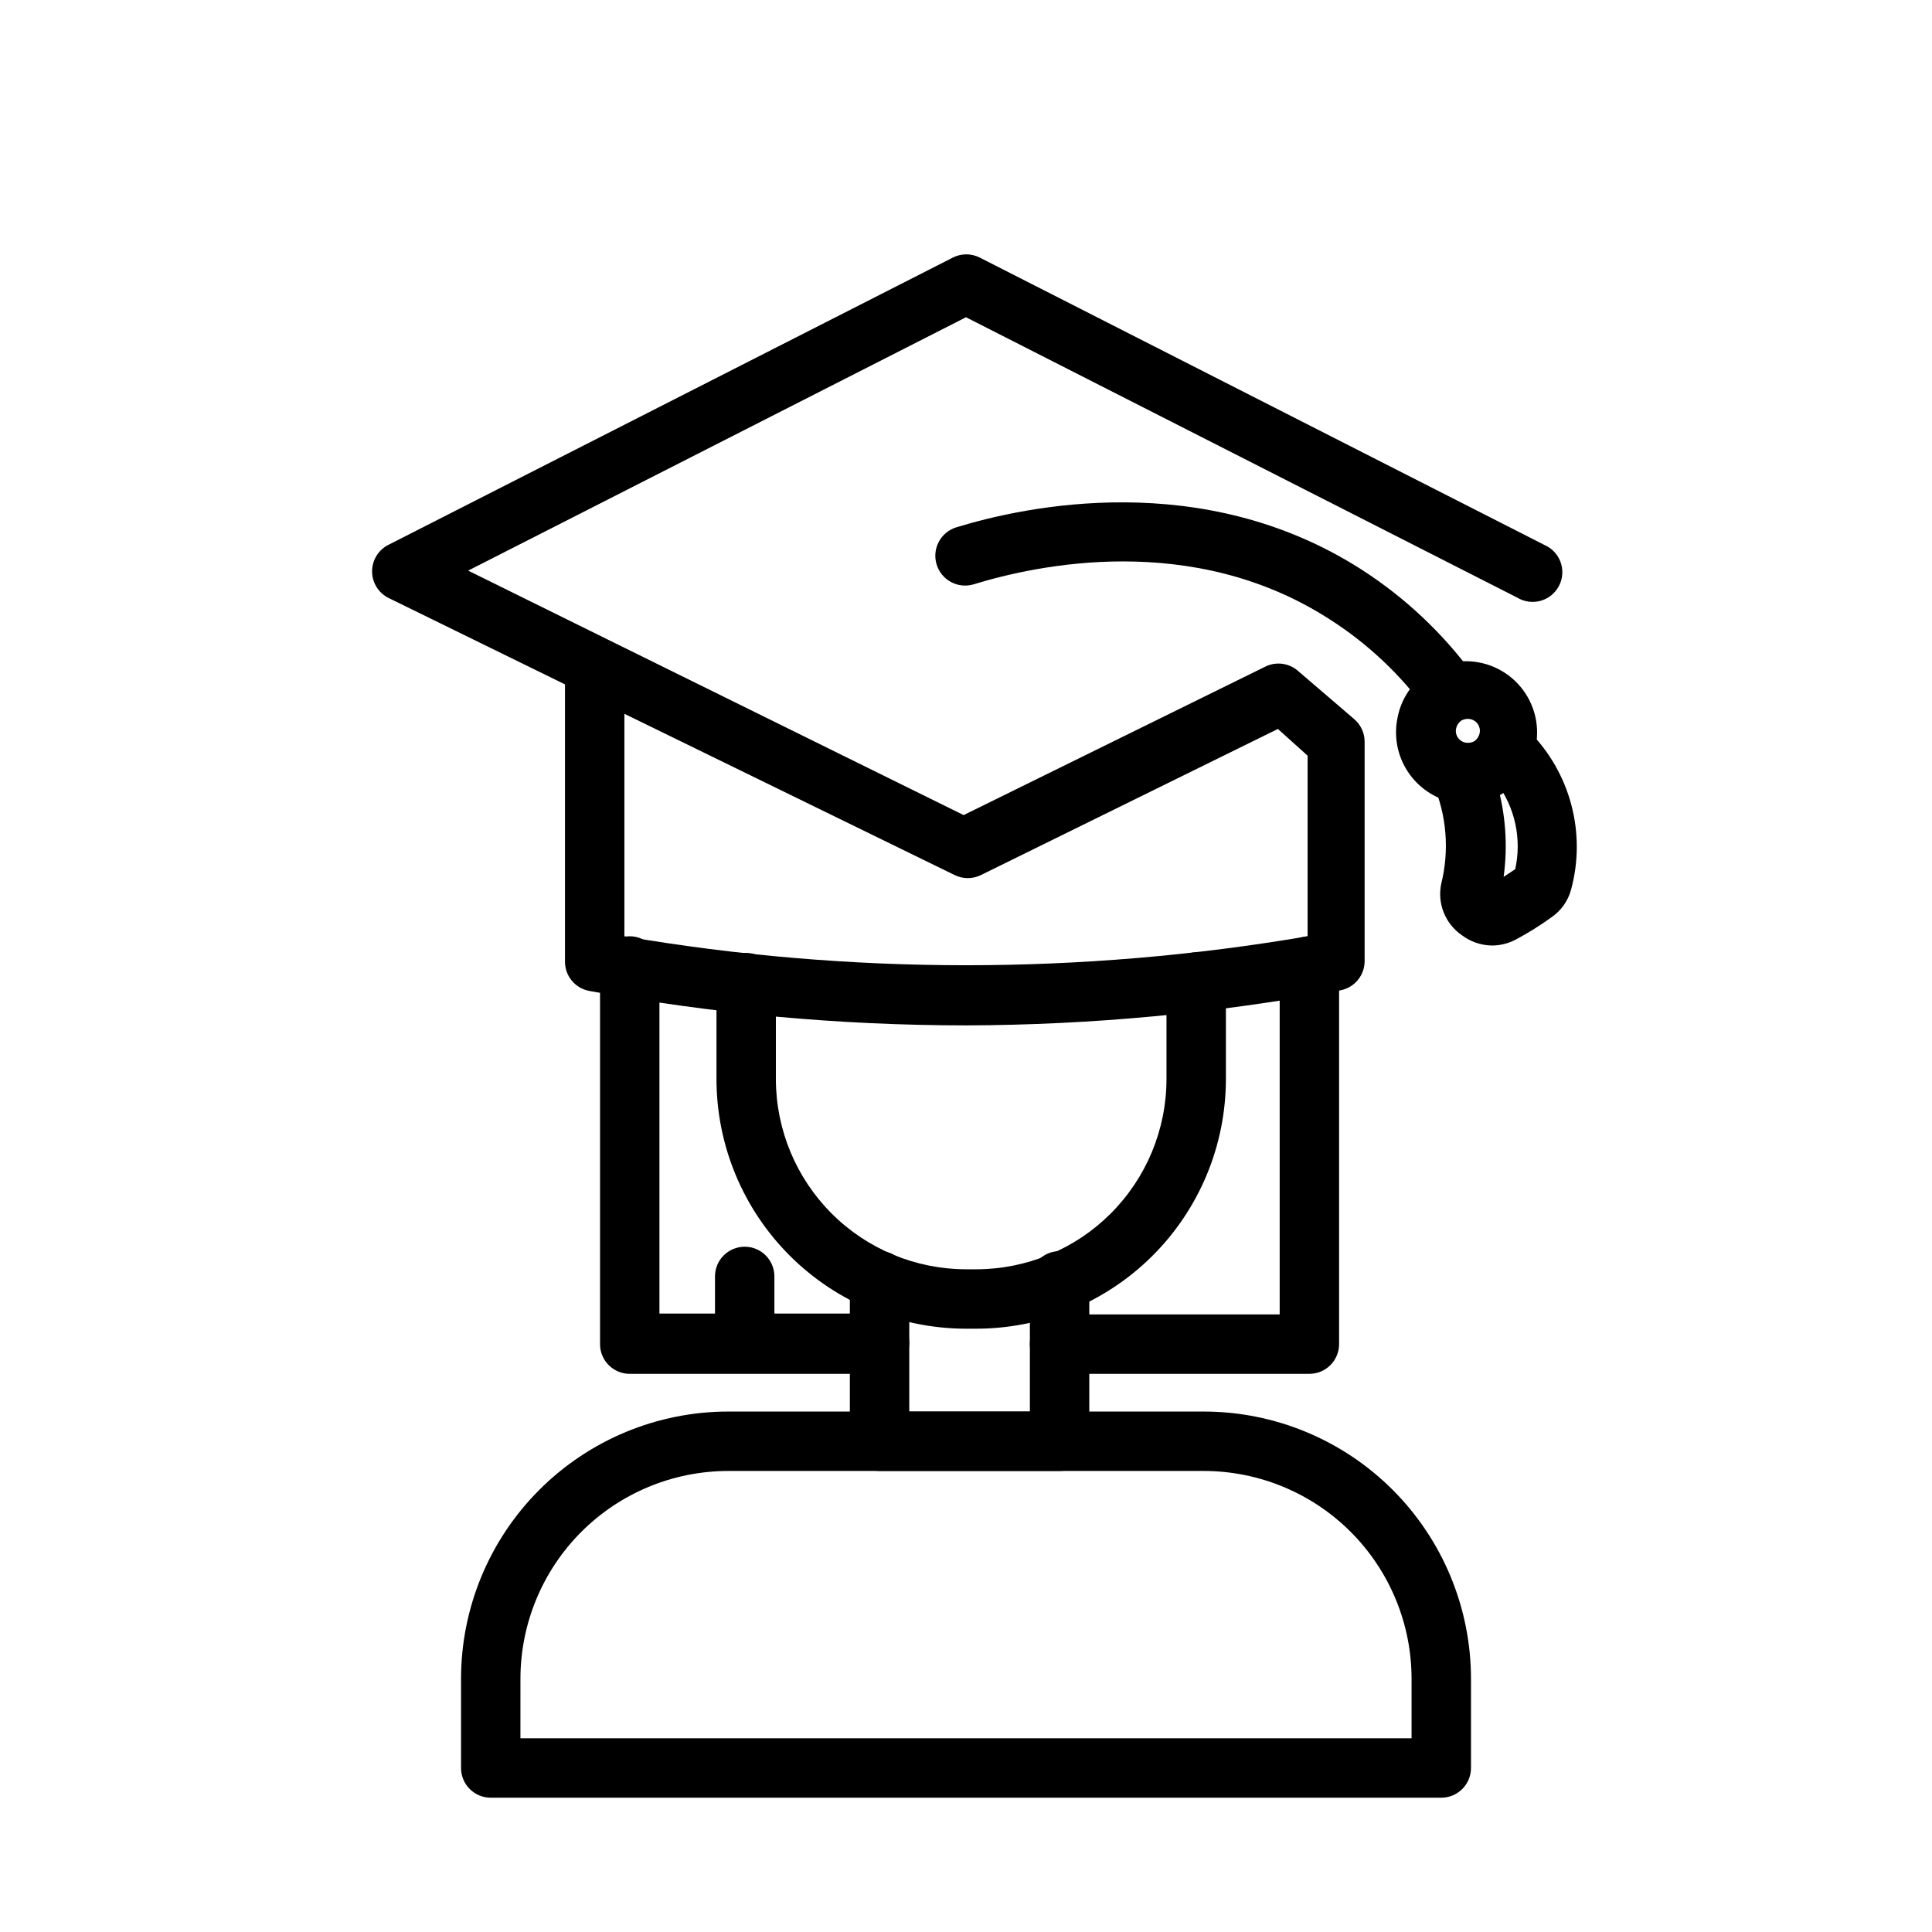
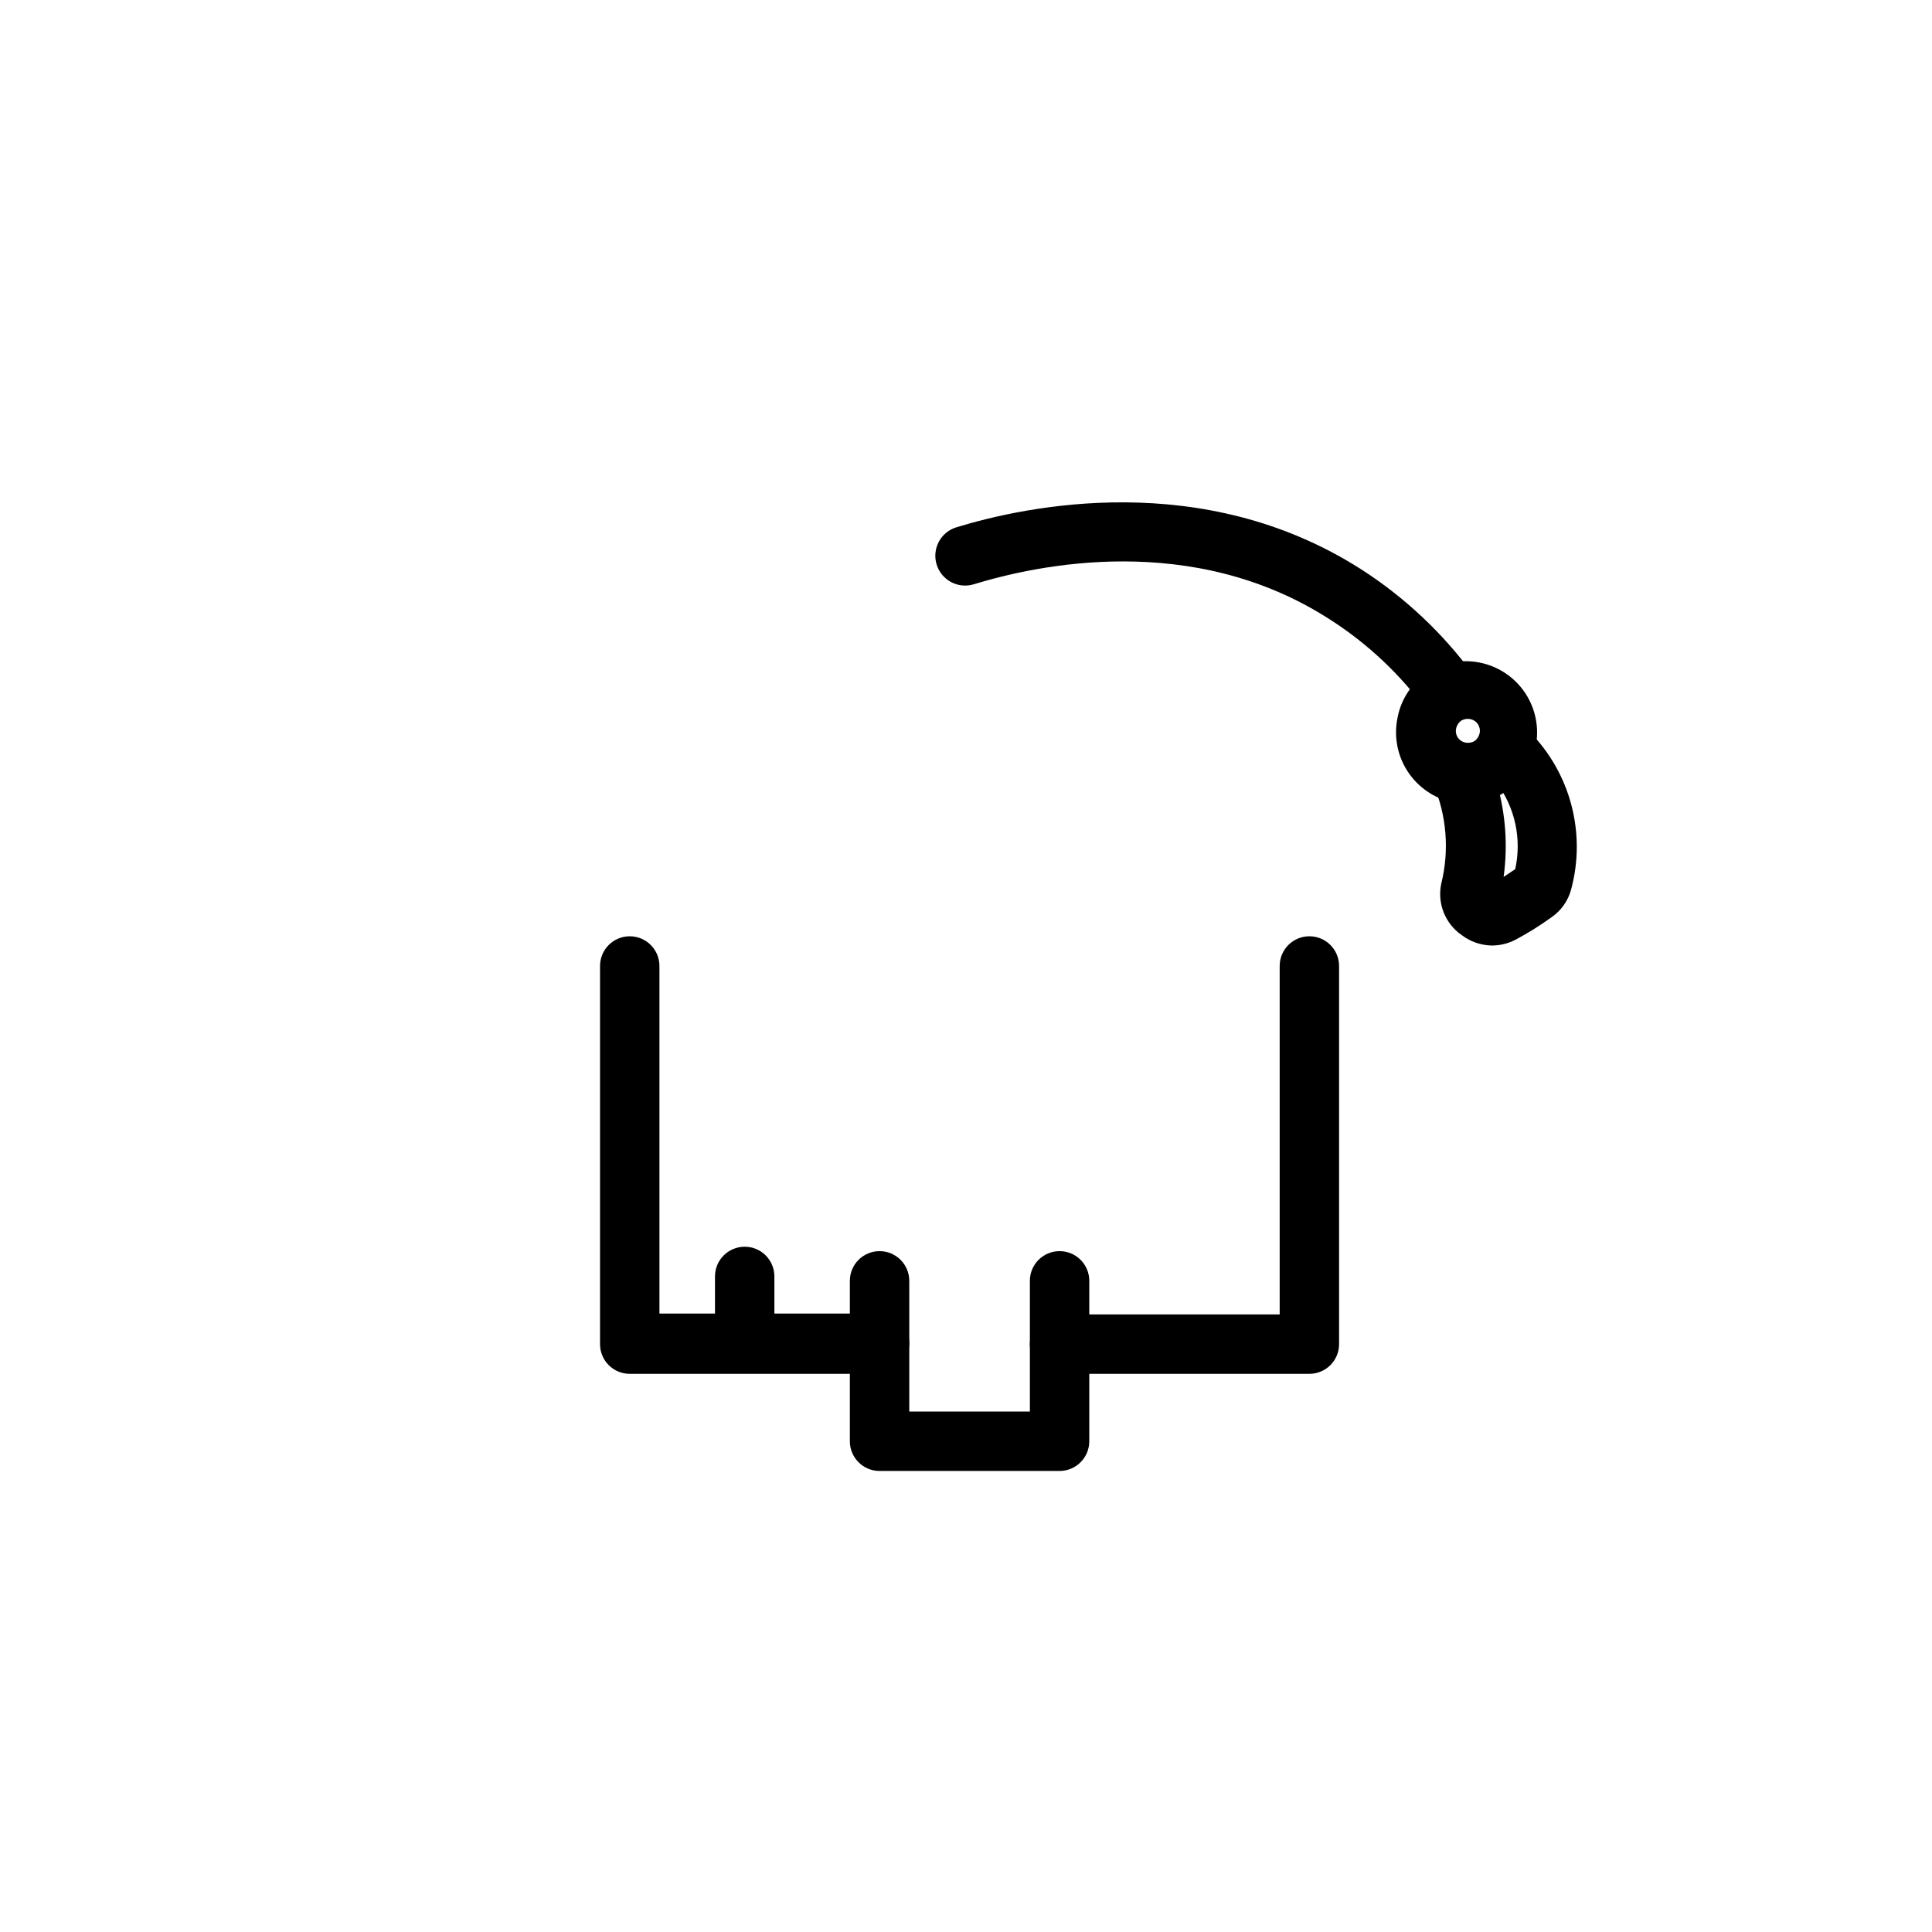
<svg xmlns="http://www.w3.org/2000/svg" fill="#000000" width="800px" height="800px" version="1.1" viewBox="144 144 512 512">
  <g>
    <path d="m377.09 508.08h-66.203c-4.348 0-7.871-3.523-7.871-7.871v-100.21c0-4.348 3.523-7.875 7.871-7.875 4.348 0 7.871 3.527 7.871 7.875v92.102h58.332c4.348 0 7.875 3.523 7.875 7.871s-3.527 7.871-7.875 7.871z" />
    <path d="m491 508.08h-66.203c-4.348 0-7.875-3.523-7.875-7.871 0-4.348 3.527-7.875 7.875-7.875h58.332v-92.336c0-4.348 3.523-7.875 7.871-7.875s7.871 3.527 7.871 7.875v100.21c0 2.086-0.828 4.09-2.305 5.566-1.477 1.477-3.481 2.305-5.566 2.305z" />
-     <path d="m402.28 496.12h-2.281c-17.531-0.023-34.34-6.996-46.734-19.391-12.398-12.398-19.371-29.203-19.391-46.734v-25.586c0-4.348 3.523-7.871 7.871-7.871s7.871 3.523 7.871 7.871v25.586c0.02 13.355 5.336 26.156 14.781 35.602 9.441 9.441 22.246 14.758 35.602 14.777h2.676c13.367 0 26.191-5.305 35.652-14.75 9.461-9.445 14.785-22.262 14.805-35.629v-25.742c0-4.348 3.527-7.871 7.875-7.871 4.348 0 7.871 3.523 7.871 7.871v25.742c-0.02 17.613-7.059 34.492-19.559 46.902-12.496 12.406-29.426 19.324-47.039 19.223z" />
    <path d="m341.35 502.34c-4.348 0-7.871-3.527-7.871-7.875v-12.199c0-4.348 3.523-7.871 7.871-7.871 4.348 0 7.871 3.523 7.871 7.871v12.199c0 2.09-0.828 4.094-2.305 5.566-1.477 1.477-3.477 2.309-5.566 2.309z" />
    <path d="m424.8 533.82h-47.707c-4.348 0-7.871-3.527-7.871-7.875v-42.508c0-4.348 3.523-7.871 7.871-7.871s7.875 3.523 7.875 7.871v34.637h31.961v-34.637h-0.004c0-4.348 3.527-7.871 7.875-7.871s7.871 3.523 7.871 7.871v42.508c0 2.09-0.828 4.09-2.305 5.566-1.477 1.477-3.481 2.309-5.566 2.309z" />
-     <path d="m400 415.74c-33.48-0.02-66.891-3.078-99.82-9.133-3.785-0.691-6.516-4.019-6.453-7.871v-73.367l-46.762-22.906c-2.672-1.332-4.359-4.062-4.359-7.047s1.688-5.715 4.359-7.043l149.57-76.121v-0.004c2.227-1.121 4.856-1.121 7.086 0l149.57 76.121-0.004 0.004c2.019 0.84 3.598 2.484 4.359 4.535 0.758 2.055 0.629 4.328-0.359 6.281s-2.742 3.406-4.848 4.012c-2.102 0.605-4.363 0.309-6.238-0.816l-146.1-74.312-131.94 67.148 36.844 18.184 94.465 46.602 79.98-39.359h-0.004c2.824-1.379 6.199-0.945 8.582 1.102l14.957 12.832c1.746 1.496 2.754 3.68 2.754 5.984v58.016c0.062 3.848-2.668 7.18-6.453 7.871-32.719 6.07-65.914 9.18-99.188 9.289zm-90.531-23.617c59.918 10.234 121.14 10.234 181.06 0v-47.859l-7.871-7.086-78.719 38.73h-0.004c-2.184 1.07-4.742 1.07-6.926 0l-87.539-42.746z" />
    <path d="m528.47 335.45c-2.504 0.023-4.871-1.145-6.375-3.148-6.961-9.551-15.637-17.719-25.586-24.09-36.527-23.617-78.012-14.406-94.465-9.367h0.004c-4.176 1.262-8.582-1.102-9.84-5.273-1.262-4.176 1.098-8.582 5.273-9.84 18.262-5.59 65.258-15.742 107.3 11.18l-0.004-0.004c11.559 7.434 21.648 16.934 29.758 28.023 1.742 2.387 2.004 5.547 0.676 8.184-1.328 2.641-4.019 4.312-6.973 4.336z" />
    <path d="m532.96 356.62c-1.332 0.152-2.68 0.152-4.016 0-4.914-1.059-9.207-4.023-11.941-8.246-2.731-4.219-3.672-9.352-2.621-14.27 0.938-4.852 3.773-9.129 7.871-11.887 5.004-3.207 11.223-3.875 16.789-1.805 5.57 2.07 9.84 6.641 11.527 12.34 1.688 5.695 0.598 11.855-2.941 16.625-3.543 4.773-9.121 7.602-15.062 7.633zm0-22.121c-0.605 0.02-1.199 0.18-1.73 0.473-0.676 0.5-1.152 1.227-1.34 2.047-0.188 0.824-0.031 1.691 0.426 2.402 0.461 0.711 1.188 1.207 2.016 1.375 0.832 0.16 1.699 0.02 2.438-0.395 0.676-0.5 1.152-1.227 1.34-2.047 0.188-0.824 0.031-1.691-0.426-2.402-0.461-0.711-1.184-1.207-2.016-1.375z" />
    <path d="m539.25 394.57c-2.848-0.066-5.602-1.031-7.871-2.754-4.391-3.031-6.535-8.398-5.434-13.621 2.191-8.812 1.445-18.098-2.125-26.449-0.809-1.93-0.812-4.102-0.016-6.039 0.797-1.934 2.332-3.473 4.269-4.273 2.613-1.102 5.621-0.711 7.871 1.023 0.211-1.723 0.984-3.328 2.203-4.566 1.477-1.488 3.492-2.328 5.59-2.328 2.098 0 4.109 0.84 5.59 2.328 10.875 10.996 15.074 26.953 11.02 41.879-0.805 2.981-2.648 5.578-5.195 7.324-3.062 2.207-6.269 4.207-9.605 5.981-1.945 1-4.106 1.516-6.297 1.496zm1.418-43.059c2.336 8.074 2.953 16.547 1.809 24.875l3.07-2.047c1.762-7.957-0.02-16.285-4.879-22.828z" />
-     <path d="m525.95 620.41h-251.9c-4.348 0-7.871-3.523-7.871-7.871v-23.617c0-18.789 7.461-36.809 20.75-50.098 13.285-13.285 31.305-20.75 50.098-20.75h125.95c18.789 0 36.809 7.465 50.094 20.75 13.289 13.289 20.754 31.309 20.754 50.098v23.617c0 2.09-0.832 4.09-2.309 5.566s-3.477 2.305-5.566 2.305zm-244.03-15.742h236.16v-15.746c0-14.613-5.805-28.629-16.141-38.965-10.332-10.332-24.348-16.137-38.961-16.137h-125.95c-14.617 0-28.633 5.805-38.965 16.137-10.336 10.336-16.141 24.352-16.141 38.965z" />
  </g>
</svg>